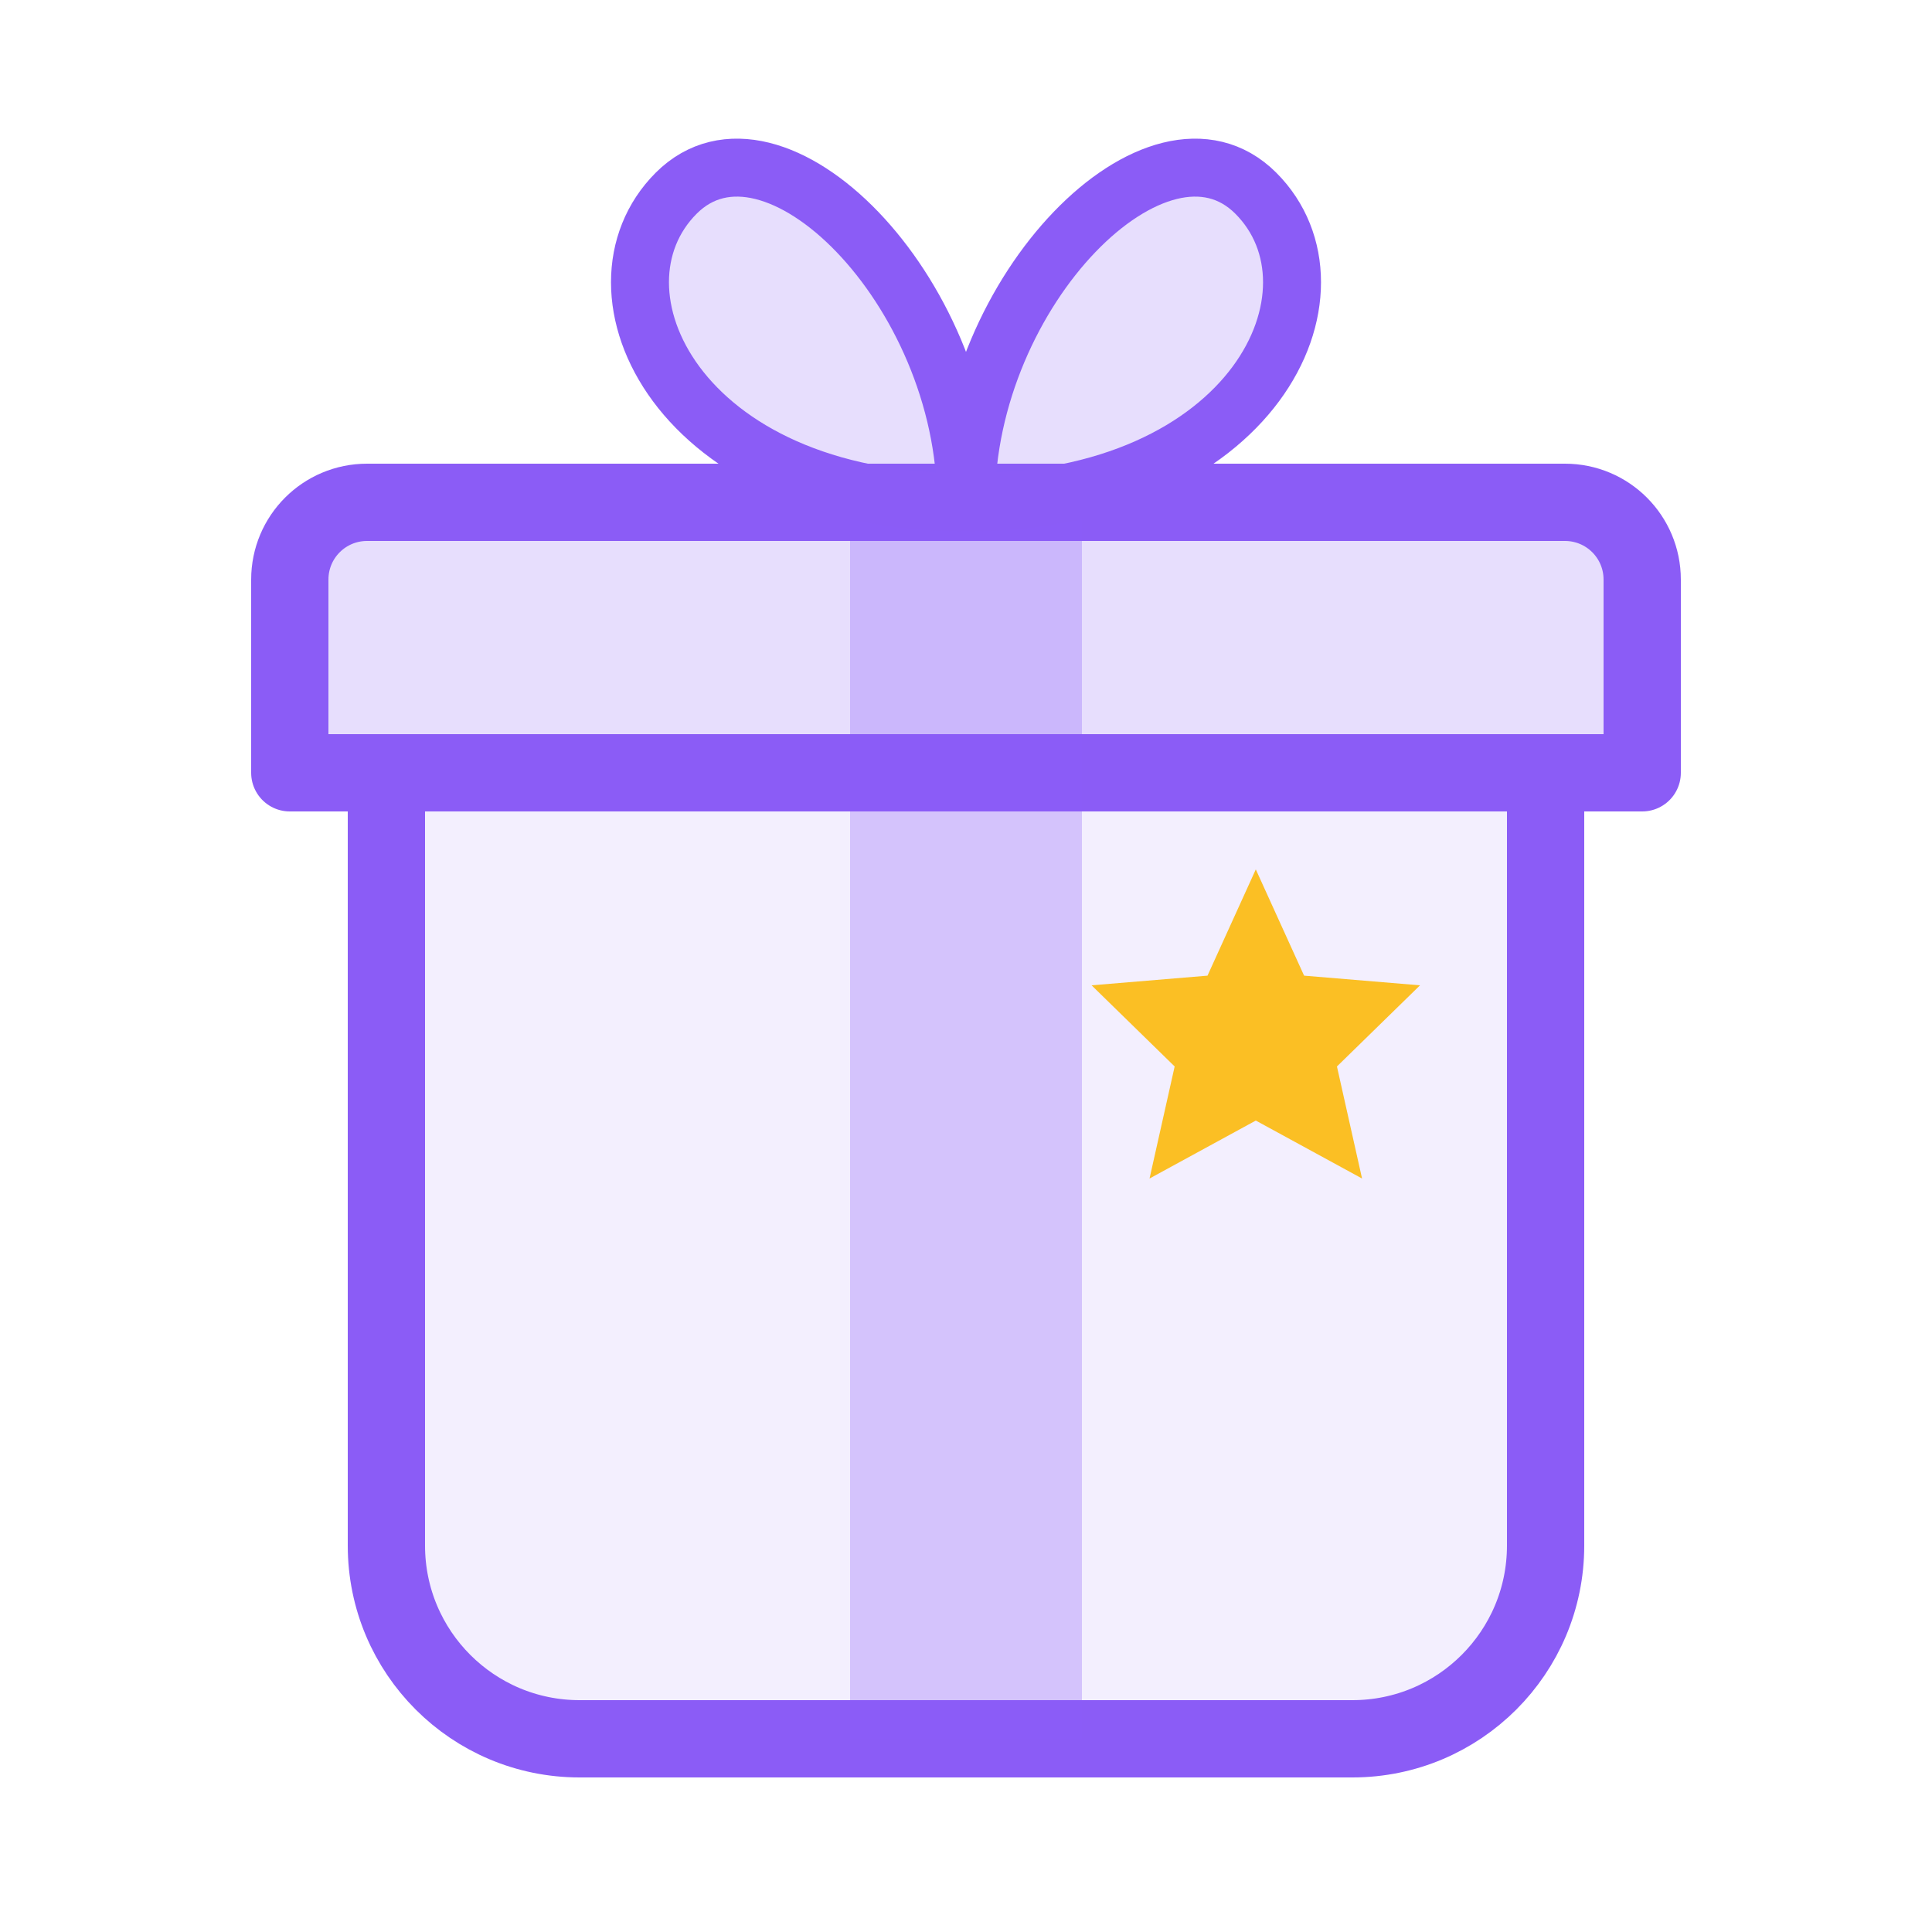
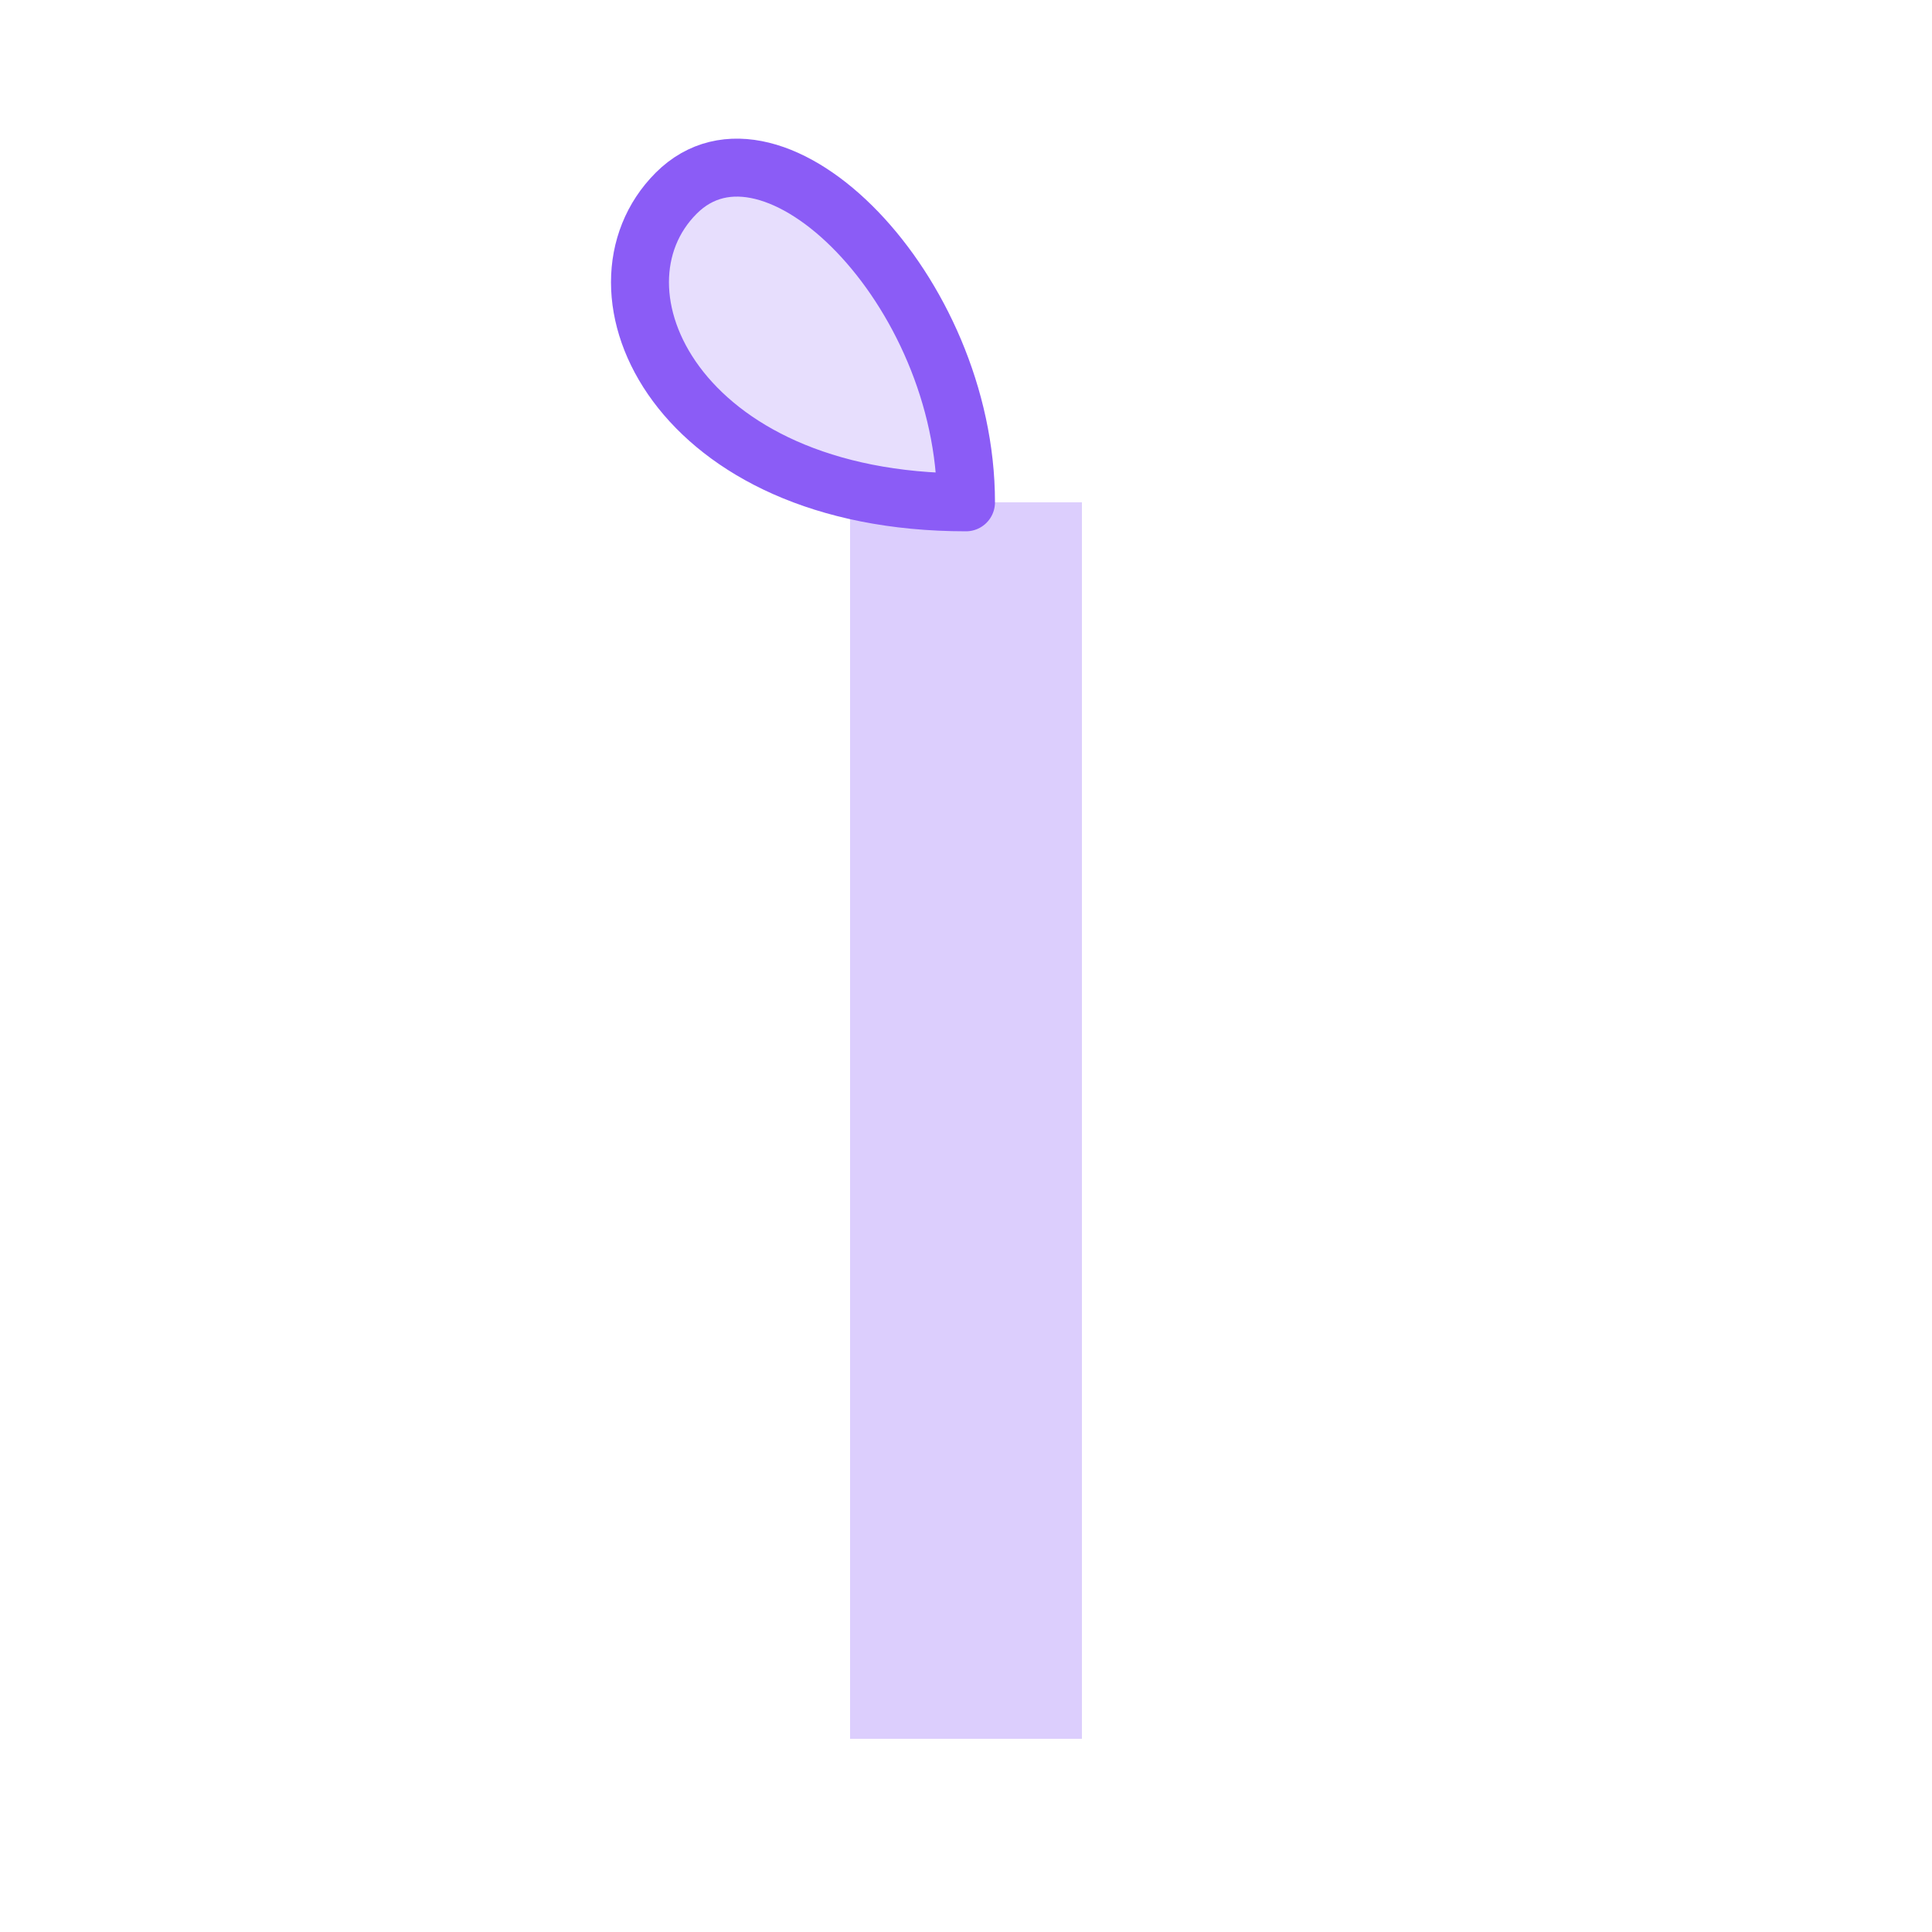
<svg xmlns="http://www.w3.org/2000/svg" viewBox="0 0 100 100" fill="none">
-   <path d="M20 40H80V80C80 85.523 75.523 90 70 90H30C24.477 90 20 85.523 20 80V40Z" fill="#8B5CF6" fill-opacity="0.1" stroke="#8B5CF6" stroke-width="4" stroke-linejoin="round" />
-   <path d="M15 30C15 27.788 16.788 26 19 26H81C83.212 26 85 27.788 85 30V40H15V30Z" fill="#8B5CF6" fill-opacity="0.2" stroke="#8B5CF6" stroke-width="4" stroke-linejoin="round" />
  <rect x="44" y="26" width="12" height="64" fill="#8B5CF6" fill-opacity="0.3" />
  <path d="M50 26C35 26 30 15 35 10C40 5 50 15 50 26Z" fill="#8B5CF6" fill-opacity="0.2" stroke="#8B5CF6" stroke-width="3" stroke-linejoin="round" />
-   <path d="M50 26C65 26 70 15 65 10C60 5 50 15 50 26Z" fill="#8B5CF6" fill-opacity="0.2" stroke="#8B5CF6" stroke-width="3" stroke-linejoin="round" />
-   <path d="M65 45L67.5 50.5L73.5 51L69.2 55.2L70.5 61L65 58L59.5 61L60.8 55.2L56.5 51L62.5 50.5L65 45Z" fill="#FBBF24" />
</svg>